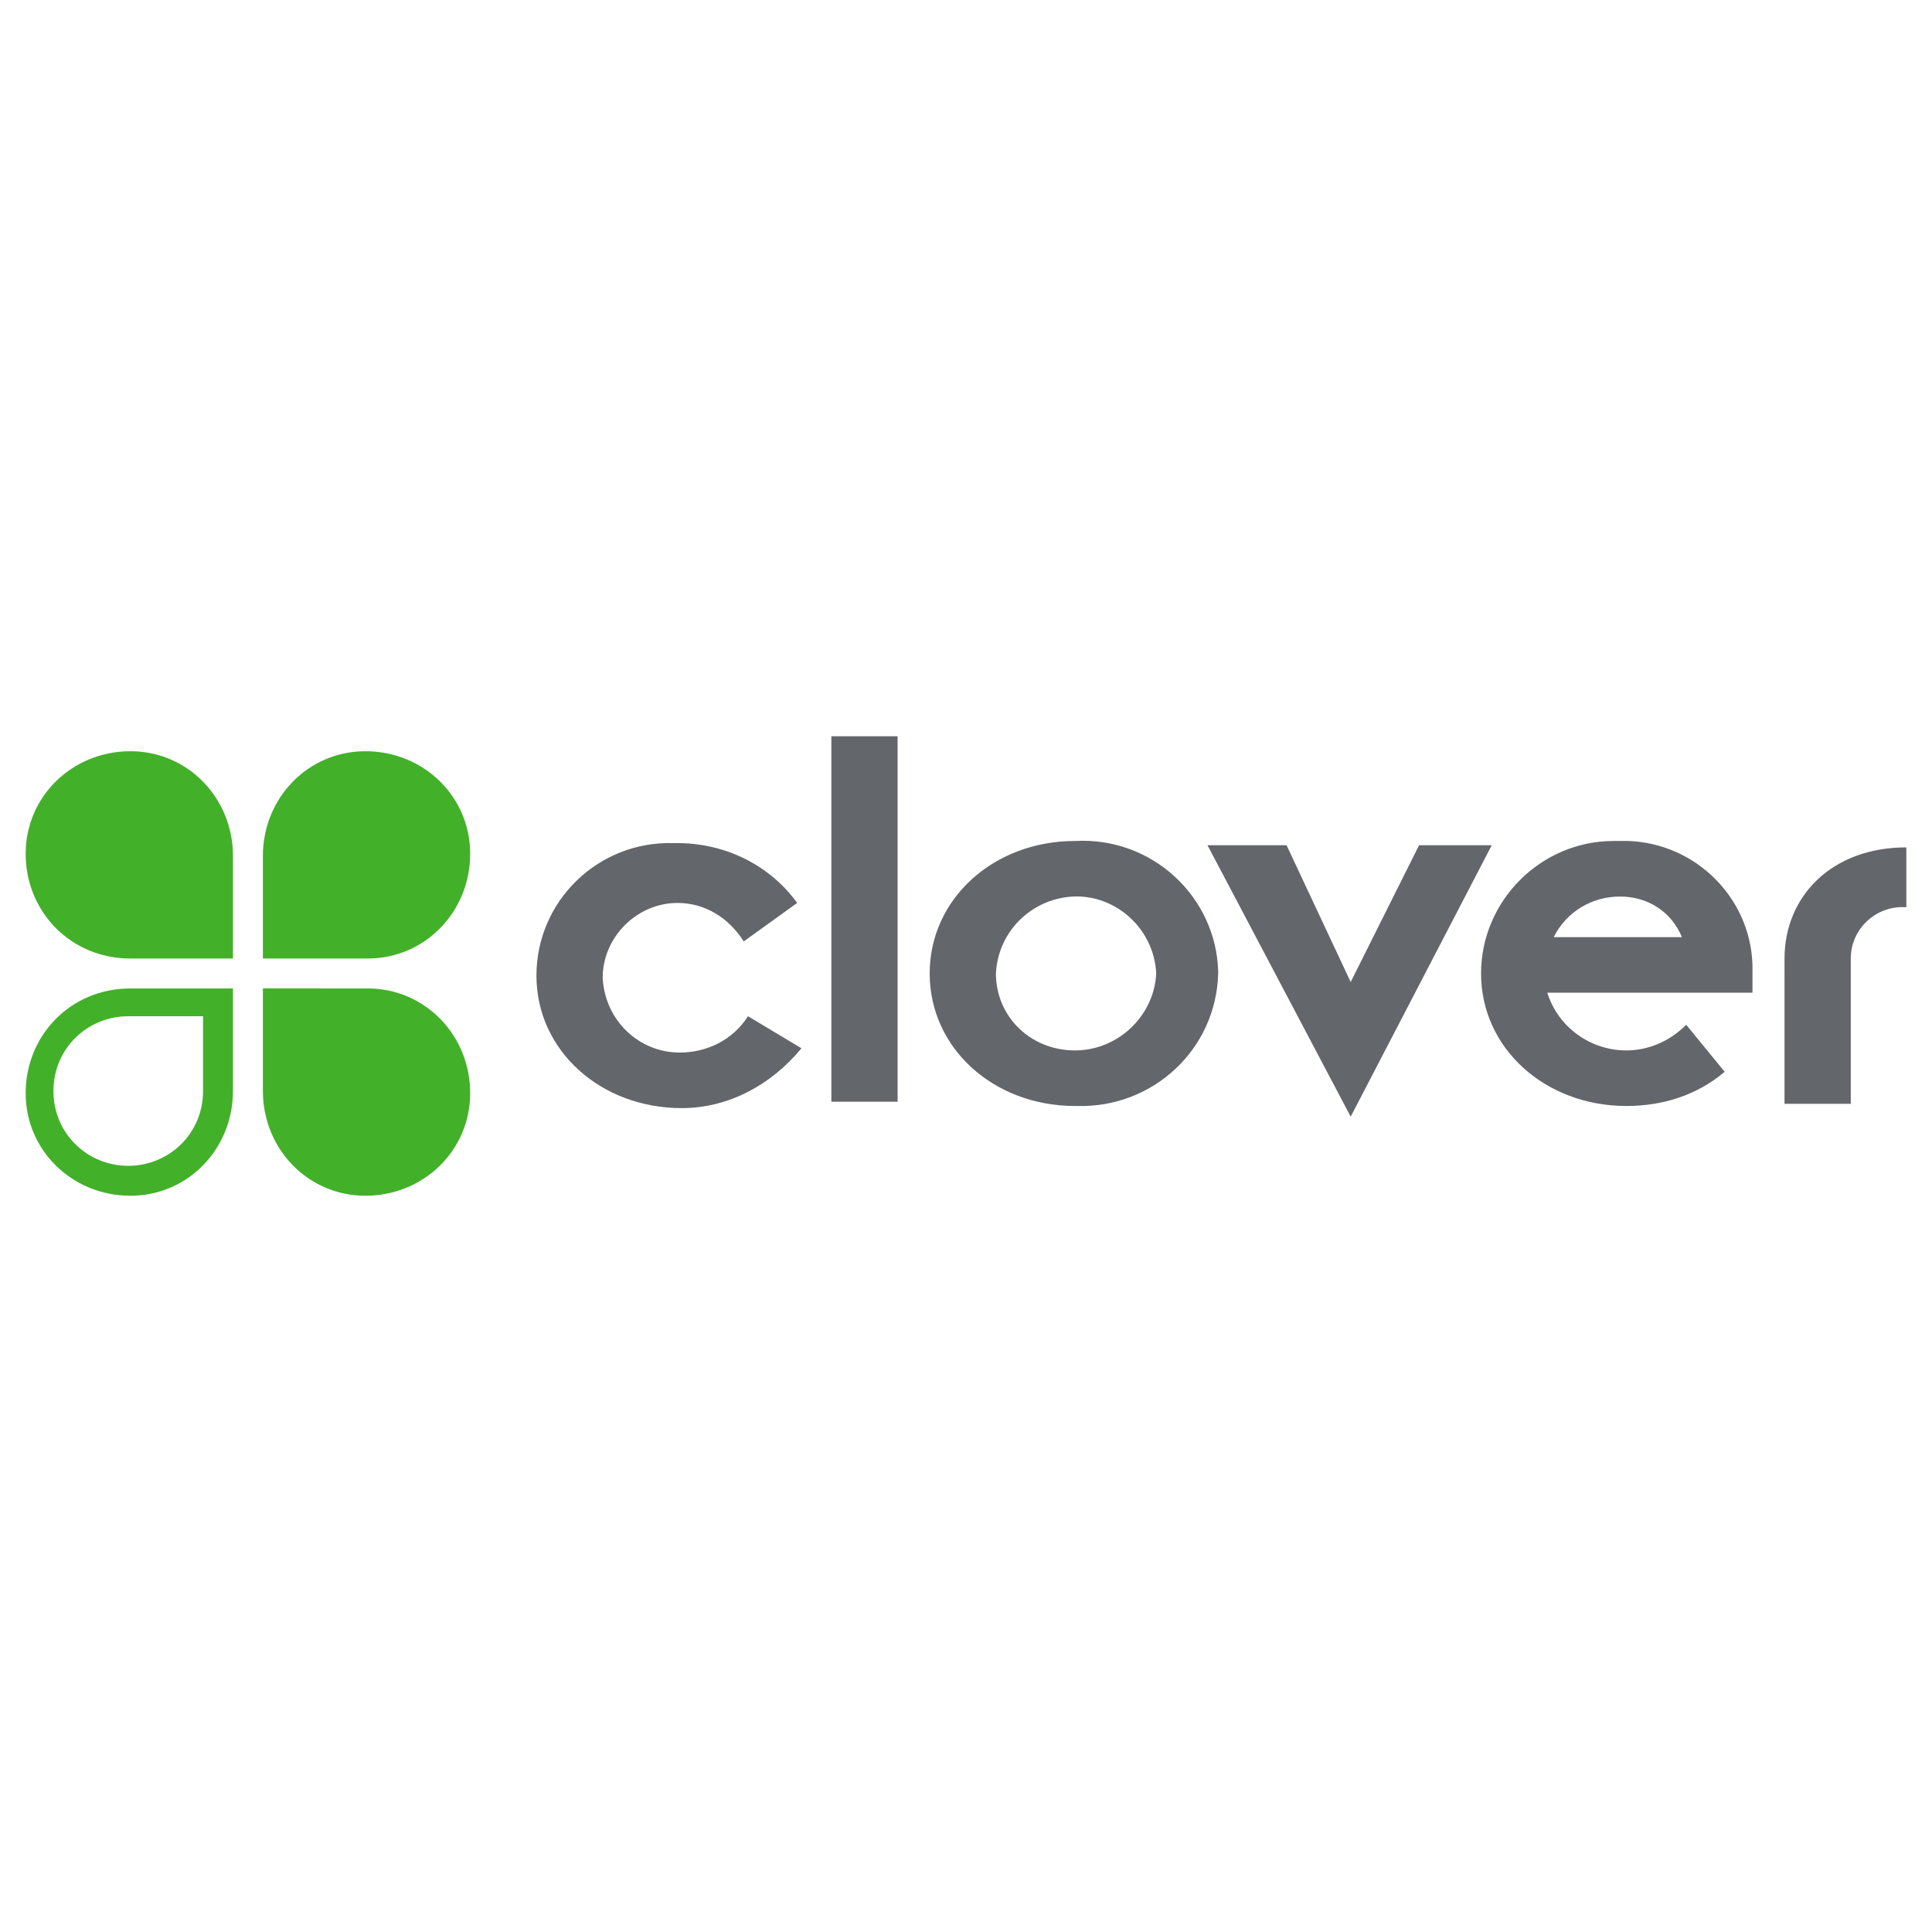
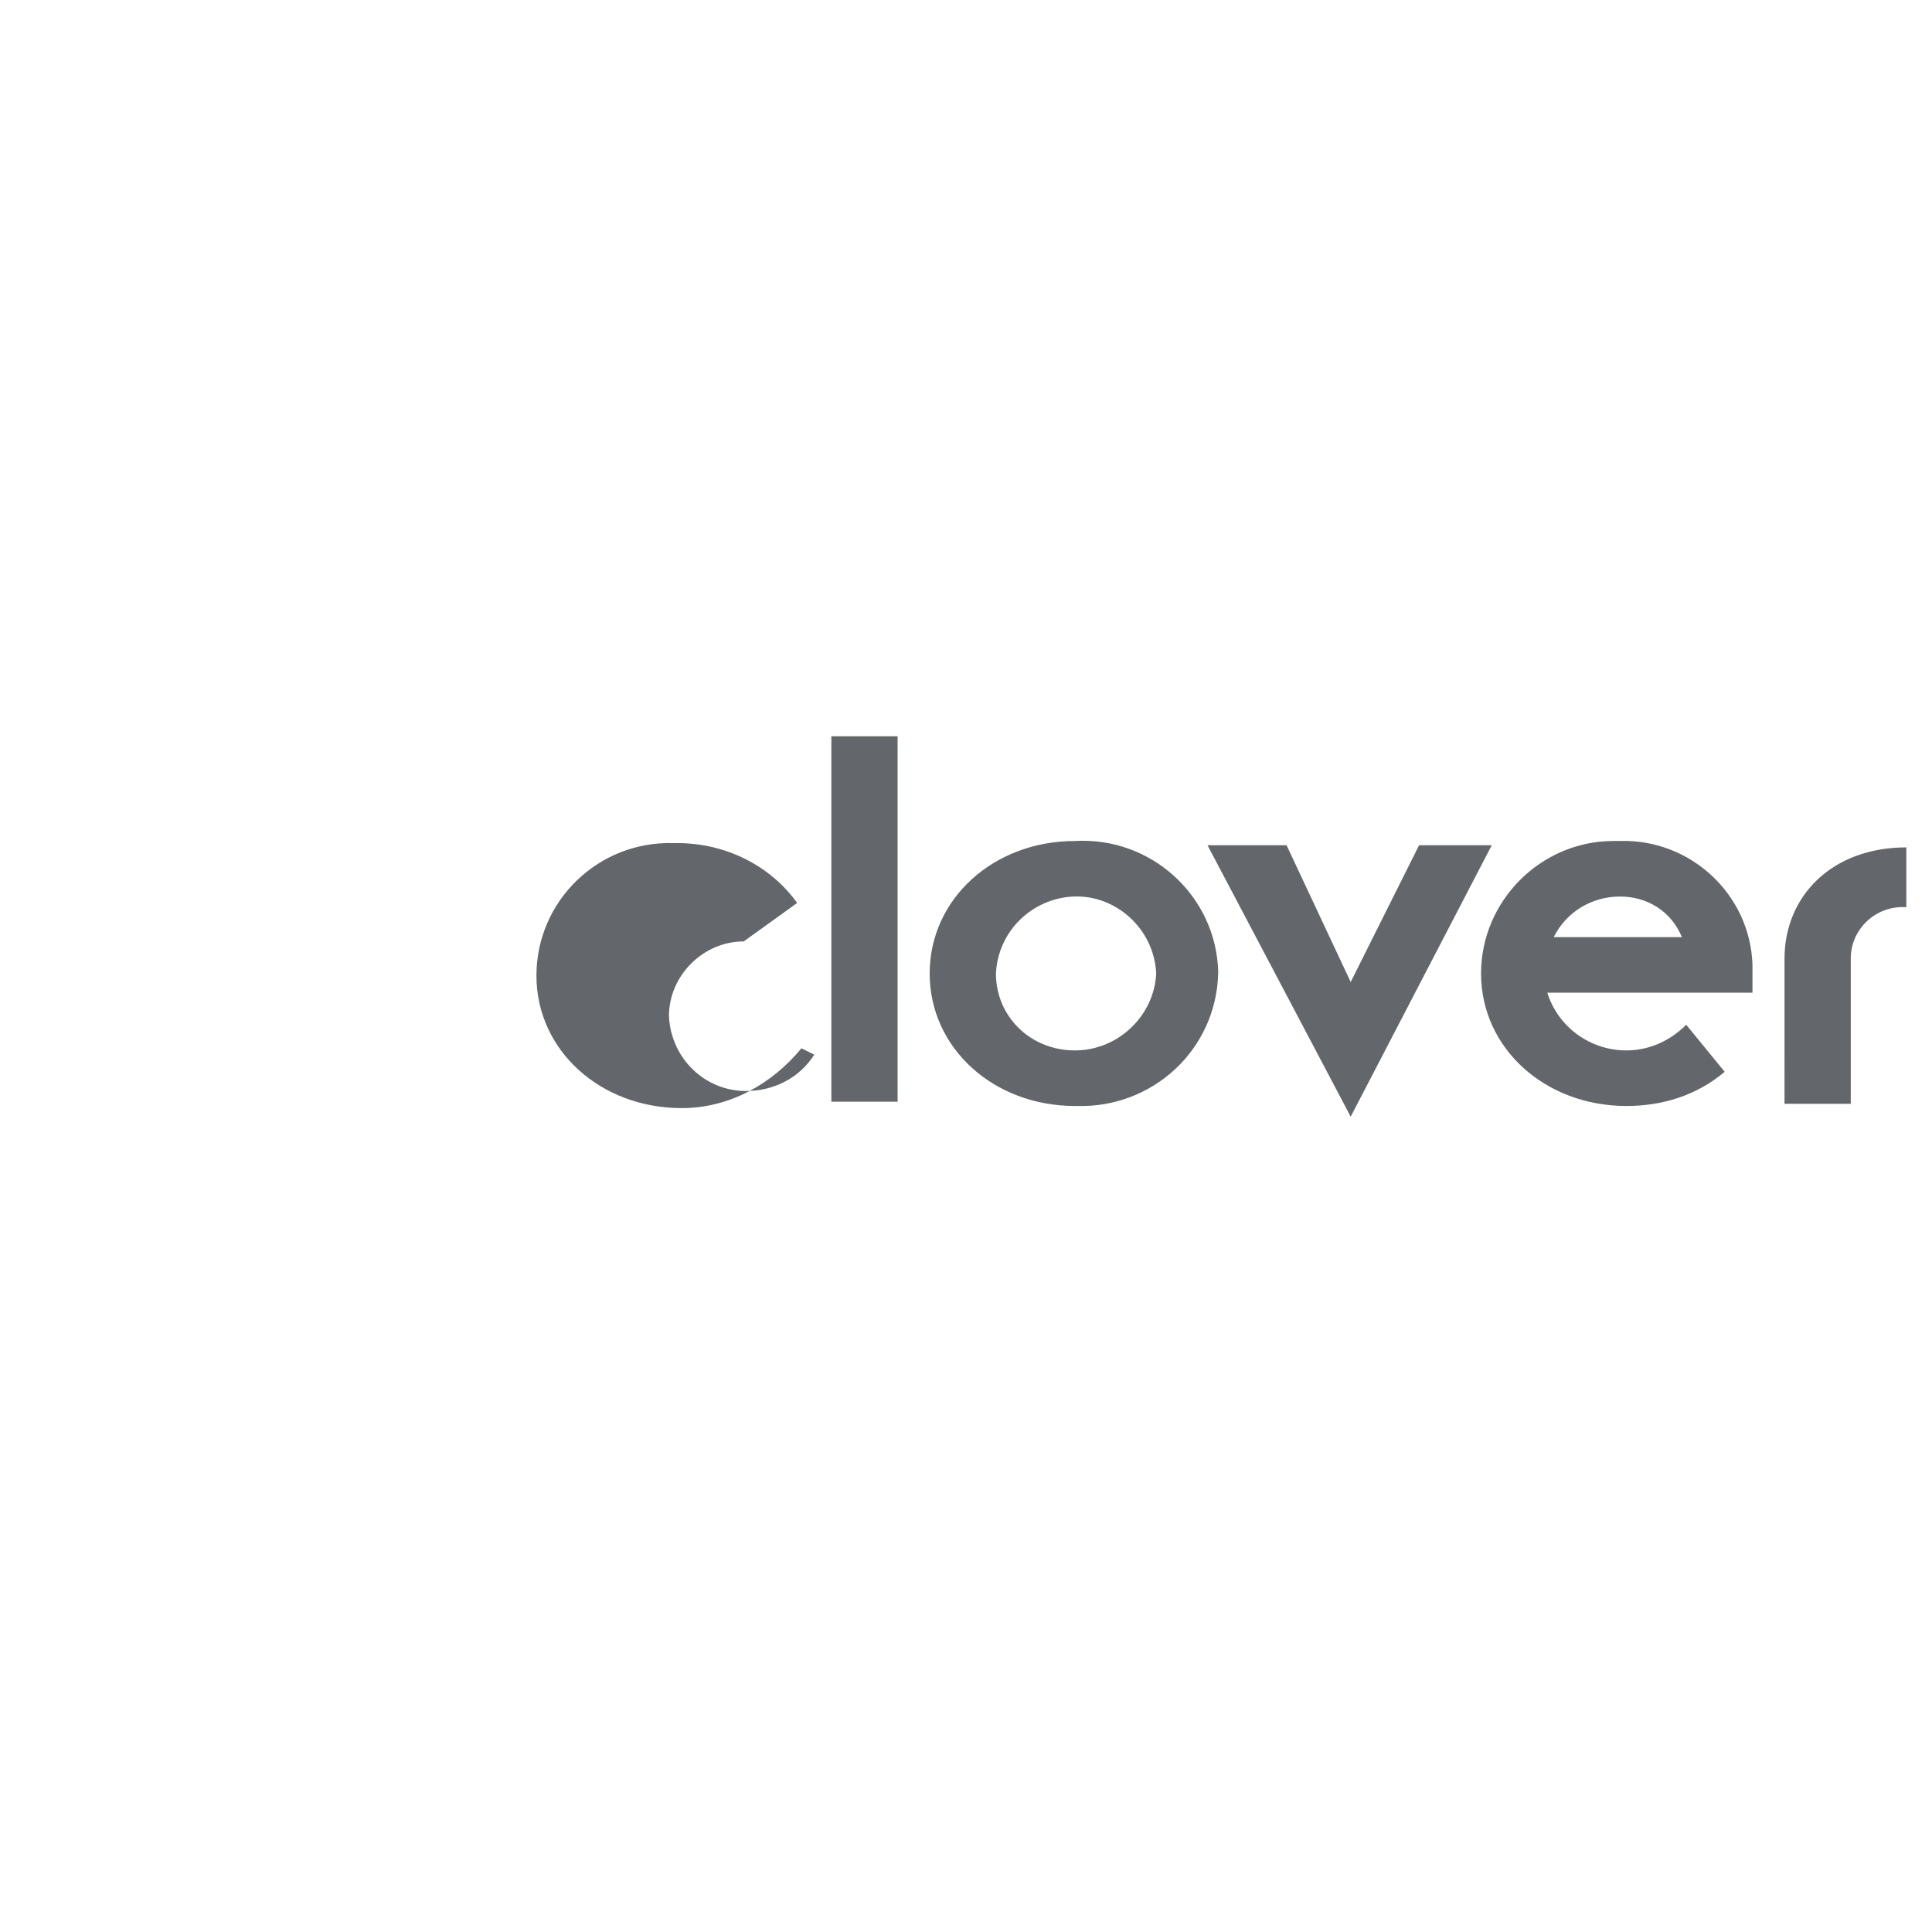
<svg xmlns="http://www.w3.org/2000/svg" version="1.1" id="Layer_1" x="0px" y="0px" viewBox="0 0 3000 3000" enable-background="new 0 0 3000 3000" xml:space="preserve">
  <g>
-     <path fill="#63666A" d="M2770.995,1488.381c0-96.24,73.008-172.565,189.156-172.565v92.916   c-46.459-3.324-86.287,33.18-86.287,79.638v225.66h-102.875L2770.995,1488.381L2770.995,1488.381z M2678.079,1664.265   c-43.141,36.505-96.24,53.101-152.652,53.101c-126.102,0-225.647-89.604-225.647-205.746c0-112.836,92.909-205.752,205.746-205.752   h9.948c109.512-3.318,202.428,82.962,205.752,192.474v43.14h-318.582c16.596,53.101,66.377,89.604,122.783,89.604   c33.186,0,66.378-13.278,92.916-39.828L2678.079,1664.265z M2611.707,1455.195c-16.597-39.828-53.101-63.061-96.24-63.061   c-43.128,0-82.956,23.232-102.876,63.061H2611.707z M1874.997,1312.503h122.79l99.558,212.376l106.188-212.376h112.836   l-219.023,421.452L1874.997,1312.503z M1669.245,1305.867c119.466-6.63,219.029,86.28,222.348,202.428v3.324   c-3.318,119.466-102.876,209.064-219.018,205.746h-3.33c-126.102,0-225.648-89.604-225.648-205.746   C1443.591,1395.465,1543.144,1305.867,1669.245,1305.867 M1669.245,1631.085c66.378,0,122.796-53.1,126.113-119.466   c-3.317-69.69-63.06-122.79-129.42-119.472c-63.054,3.329-116.147,53.105-119.466,119.472   C1546.461,1577.985,1599.561,1631.085,1669.245,1631.085 M1290.933,1143.255h102.876v567.468h-102.876V1143.255z    M1244.475,1627.761c-46.458,56.406-112.829,92.91-185.838,92.91c-126.114,0-225.66-89.598-225.66-205.746   c0-116.142,96.24-209.069,212.382-205.752h6.631c73.008,0,142.697,33.187,185.844,92.922l-82.962,59.73   c-23.232-36.504-59.736-59.73-102.876-59.73c-63.048,0-116.143,53.101-116.143,116.143   c3.318,66.378,56.406,116.142,119.461,116.142c43.14,0,82.961-19.902,106.193-56.406L1244.475,1627.761z" />
-     <path fill="#43B02A" d="M361.749,1694.127c0,89.61-69.69,162.618-159.288,162.618c-89.604,0-162.612-69.685-162.612-159.288   c0-89.61,69.685-162.618,162.612-162.618h159.288V1694.127z M199.143,1810.281c63.054,0,116.142-49.776,116.142-116.148v-116.136   H199.143c-63.054,0-116.148,49.776-116.148,116.136C82.995,1760.505,136.089,1810.281,199.143,1810.281 M408.207,1694.127   c0,89.61,69.689,162.618,159.288,162.618c89.609,0,162.611-69.685,162.611-159.288c0-89.61-69.689-162.618-159.294-162.618H408.207   V1694.127z M408.207,1329.099c0-89.604,69.689-162.611,159.288-162.611c89.609,0,162.611,69.684,162.611,159.288   c0,89.604-69.689,162.611-159.294,162.611H408.207V1329.099z M361.749,1329.099c0-89.604-69.69-162.611-159.288-162.611   c-89.604,0-162.612,69.684-162.612,159.288c0,89.604,69.685,162.611,162.612,162.611h159.288V1329.099z" />
+     <path fill="#63666A" d="M2770.995,1488.381c0-96.24,73.008-172.565,189.156-172.565v92.916   c-46.459-3.324-86.287,33.18-86.287,79.638v225.66h-102.875L2770.995,1488.381L2770.995,1488.381z M2678.079,1664.265   c-43.141,36.505-96.24,53.101-152.652,53.101c-126.102,0-225.647-89.604-225.647-205.746c0-112.836,92.909-205.752,205.746-205.752   h9.948c109.512-3.318,202.428,82.962,205.752,192.474v43.14h-318.582c16.596,53.101,66.377,89.604,122.783,89.604   c33.186,0,66.378-13.278,92.916-39.828L2678.079,1664.265z M2611.707,1455.195c-16.597-39.828-53.101-63.061-96.24-63.061   c-43.128,0-82.956,23.232-102.876,63.061H2611.707z M1874.997,1312.503h122.79l99.558,212.376l106.188-212.376h112.836   l-219.023,421.452L1874.997,1312.503z M1669.245,1305.867c119.466-6.63,219.029,86.28,222.348,202.428v3.324   c-3.318,119.466-102.876,209.064-219.018,205.746h-3.33c-126.102,0-225.648-89.604-225.648-205.746   C1443.591,1395.465,1543.144,1305.867,1669.245,1305.867 M1669.245,1631.085c66.378,0,122.796-53.1,126.113-119.466   c-3.317-69.69-63.06-122.79-129.42-119.472c-63.054,3.329-116.147,53.105-119.466,119.472   C1546.461,1577.985,1599.561,1631.085,1669.245,1631.085 M1290.933,1143.255h102.876v567.468h-102.876V1143.255z    M1244.475,1627.761c-46.458,56.406-112.829,92.91-185.838,92.91c-126.114,0-225.66-89.598-225.66-205.746   c0-116.142,96.24-209.069,212.382-205.752h6.631c73.008,0,142.697,33.187,185.844,92.922l-82.962,59.73   c-63.048,0-116.143,53.101-116.143,116.143   c3.318,66.378,56.406,116.142,119.461,116.142c43.14,0,82.961-19.902,106.193-56.406L1244.475,1627.761z" />
  </g>
</svg>